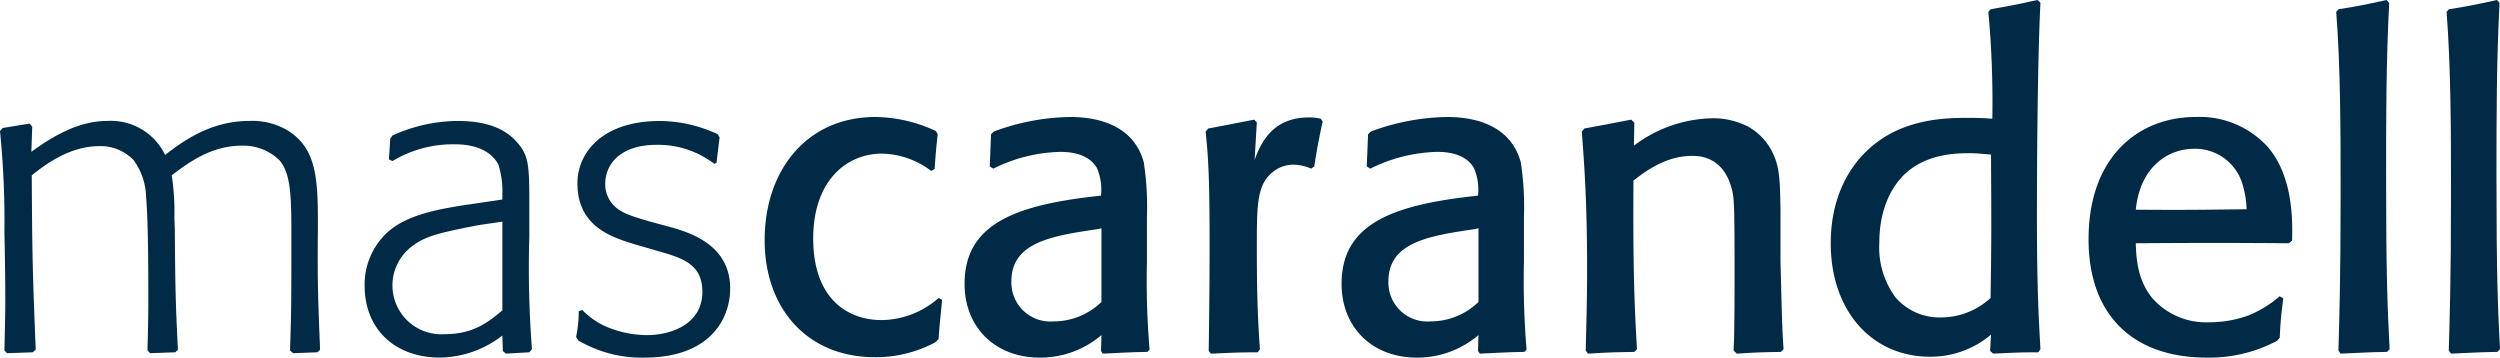
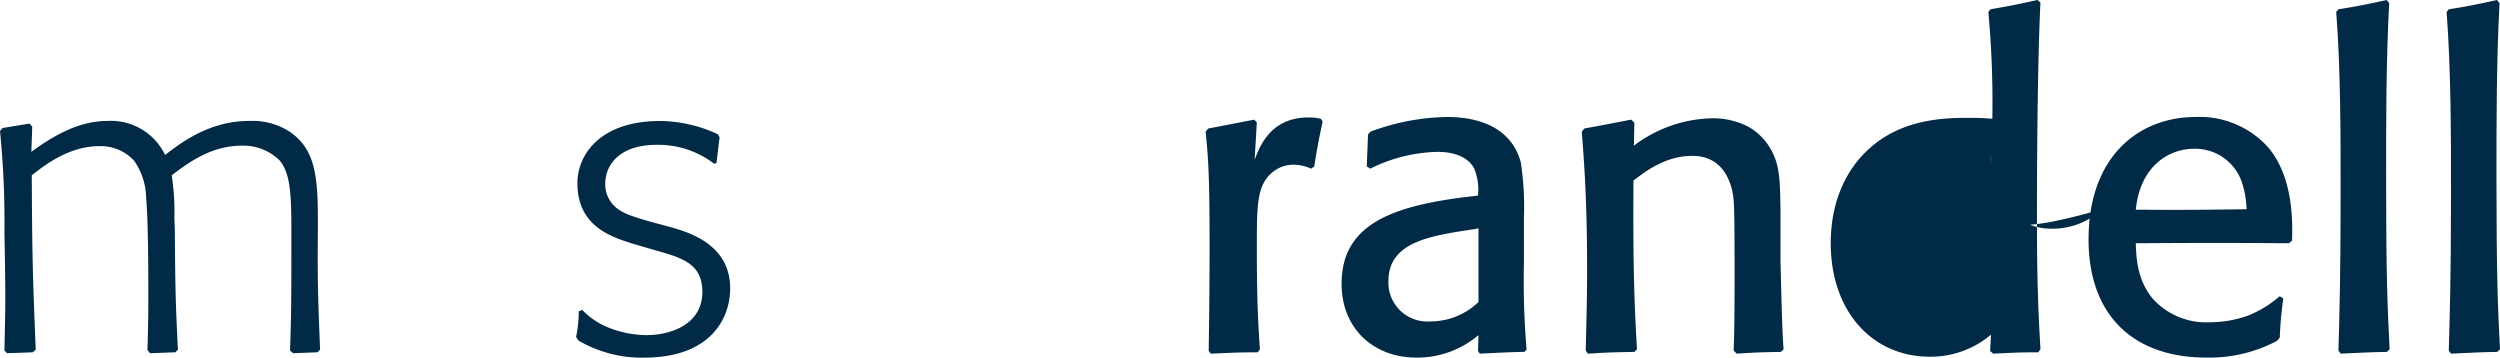
<svg xmlns="http://www.w3.org/2000/svg" width="323.028" height="46.207" viewBox="0 0 323.028 46.207">
  <g id="Grupo_93" data-name="Grupo 93" transform="translate(-37.23 -340.185)">
    <g id="Grupo_91" data-name="Grupo 91" transform="translate(37.23 355.815)">
      <path id="Trazado_327" data-name="Trazado 327" d="M41.451,393.933l-3.309.115L37.8,393.7c.057-2.738.114-4.278.114-6.674,0-2.909-.057-5.761-.114-8.614a115.761,115.761,0,0,0-.571-13.063l.342-.4,3.48-.57.343.4-.114,3.252c2.966-2.167,6.218-3.993,9.811-3.993a7.775,7.775,0,0,1,7.473,4.392c1.939-1.483,5.648-4.392,10.839-4.392a8.91,8.91,0,0,1,5.134,1.312c3.194,2.111,3.765,5.248,3.765,11.181v1.6c-.057,6.446,0,8.272.286,15.459l-.343.342-3.138.115-.4-.343c.171-5.305.171-6.332.171-15.744,0-4.906-.228-7.3-1.54-8.842a6.655,6.655,0,0,0-4.906-1.882c-3.936,0-6.9,2.225-9.013,3.822a31.156,31.156,0,0,1,.343,5.533l.056,1.426c.057,7.986.115,9.812.4,15.573l-.343.342-3.251.115-.342-.4c.056-2.11.113-3.765.113-6.389,0-3.365,0-10.153-.285-13.348a8.5,8.5,0,0,0-1.6-4.792,5.9,5.9,0,0,0-4.449-1.825c-3.993,0-7.187,2.567-8.728,3.765.057,10.325.114,12.778.514,22.533Z" transform="translate(-37.23 -364.041)" fill="#002a45" />
-       <path id="Trazado_328" data-name="Trazado 328" d="M112.451,366.323l.285-.4a20.545,20.545,0,0,1,8.443-1.883c4.05,0,6.275,1.2,7.587,2.682,1.654,1.825,1.654,3.08,1.654,8.671v3.537a136.936,136.936,0,0,0,.342,14.6l-.342.4-3.024.172-.4-.343-.057-2a13.358,13.358,0,0,1-8.1,2.852c-5.7,0-9.7-3.594-9.7-9.3a9.184,9.184,0,0,1,2.966-6.9c2.567-2.282,6.617-2.966,9.812-3.48l5.02-.742v-.741a11.279,11.279,0,0,0-.514-3.765c-.343-.685-1.6-2.624-5.59-2.624a15.079,15.079,0,0,0-8.1,2.168L112.28,369ZM123.86,377.5c-5.02.97-6.845,1.426-8.443,2.624a6.315,6.315,0,0,0,4.05,11.467c3.708,0,5.648-1.54,7.473-3.081V377.048Z" transform="translate(-62.026 -364.041)" fill="#002a45" />
      <path id="Trazado_329" data-name="Trazado 329" d="M151.642,388.457a9.675,9.675,0,0,0,2.739,2,13.529,13.529,0,0,0,5.59,1.255c3.081,0,7.188-1.369,7.188-5.591,0-3.651-2.624-4.392-6.047-5.362l-2.739-.8c-2.966-.913-7.358-2.282-7.358-7.872,0-3.765,3.023-8.044,10.667-8.044a18.045,18.045,0,0,1,7.473,1.712l.228.4-.4,3.309-.286.114a11.9,11.9,0,0,0-7.473-2.453c-4.563,0-6.617,2.4-6.617,5.077a3.957,3.957,0,0,0,1.084,2.738c1.027,1.027,2.225,1.369,4.735,2.111l2.966.8c2.054.627,7.359,2.167,7.359,7.815,0,3.936-2.567,8.956-11.124,8.956a16.146,16.146,0,0,1-8.5-2.224l-.285-.457a15.894,15.894,0,0,0,.342-3.309Z" transform="translate(-76.405 -364.041)" fill="#002a45" />
    </g>
    <g id="Grupo_92" data-name="Grupo 92" transform="translate(136.028 340.185)">
-       <path id="Trazado_330" data-name="Trazado 330" d="M210.954,386.875c-.228,2.452-.285,2.738-.456,5.077l-.4.4a16.076,16.076,0,0,1-7.872,1.939c-8.614,0-14.2-6.218-14.2-15.117,0-9.07,5.476-15.916,14.318-15.916a18.756,18.756,0,0,1,7.816,1.825l.228.4c-.228,2.053-.285,2.8-.4,4.506l-.456.228a10.808,10.808,0,0,0-6.332-2.225c-4.735,0-8.9,3.651-8.9,10.953,0,7.758,4.392,10.553,8.842,10.553a11.307,11.307,0,0,0,7.358-2.852Z" transform="translate(-188.022 -348.141)" fill="#002a45" />
-       <path id="Trazado_331" data-name="Trazado 331" d="M251.019,381.912a107.137,107.137,0,0,0,.343,11.409l-.285.286c-2.681.056-3.138.113-5.762.228l-.228-.343.057-2.053a12.223,12.223,0,0,1-7.987,2.909c-5.7,0-9.7-3.879-9.7-9.526,0-7.644,6.389-10.1,16.657-11.295l.97-.114a7.135,7.135,0,0,0-.514-3.537c-.571-1.027-1.882-2.111-4.734-2.111a20.353,20.353,0,0,0-8.671,2.168l-.456-.286c.114-2.624.114-2.966.171-4.164l.343-.343a29.4,29.4,0,0,1,9.868-1.882c4.221,0,8.328,1.426,9.526,5.876a38.2,38.2,0,0,1,.4,7.13Zm-6.389-4.164c-5.761.856-11.124,1.654-11.124,6.731a5.03,5.03,0,0,0,5.419,5.191,8.9,8.9,0,0,0,6.218-2.51v-9.526Z" transform="translate(-201.621 -348.141)" fill="#002a45" />
      <path id="Trazado_332" data-name="Trazado 332" d="M288.63,369.962a5.872,5.872,0,0,0-2.282-.514,4.249,4.249,0,0,0-2.4.742c-2.339,1.654-2.339,4.164-2.339,10.1,0,6.446.171,9.811.4,13.006l-.285.4c-2.682,0-3.309.057-6.047.172l-.286-.343c.057-4.335.114-8.271.114-13.576,0-9.128-.171-11.467-.513-14.775l.342-.4c2.168-.4,3.537-.685,5.933-1.141l.342.343-.285,4.848c.685-1.825,2.11-5.476,6.959-5.476a5.919,5.919,0,0,1,1.6.171l.228.343c-.571,2.738-.685,3.309-1.084,5.818Z" transform="translate(-218.011 -348.171)" fill="#002a45" />
      <path id="Trazado_333" data-name="Trazado 333" d="M325.37,381.912a107.015,107.015,0,0,0,.342,11.409l-.286.286c-2.681.056-3.138.113-5.761.228l-.229-.343.058-2.053a12.221,12.221,0,0,1-7.987,2.909c-5.7,0-9.7-3.879-9.7-9.526,0-7.644,6.389-10.1,16.657-11.295l.97-.114a7.142,7.142,0,0,0-.513-3.537c-.571-1.027-1.882-2.111-4.735-2.111a20.353,20.353,0,0,0-8.671,2.168l-.457-.286c.114-2.624.114-2.966.171-4.164l.343-.343a29.407,29.407,0,0,1,9.868-1.882c4.222,0,8.329,1.426,9.527,5.876a38.141,38.141,0,0,1,.4,7.13Zm-6.389-4.164c-5.762.856-11.124,1.654-11.124,6.731a5.031,5.031,0,0,0,5.42,5.191,8.9,8.9,0,0,0,6.218-2.51v-9.526Z" transform="translate(-227.257 -348.141)" fill="#002a45" />
      <path id="Trazado_334" data-name="Trazado 334" d="M374.9,393.7c-2.737.056-3.08.056-5.7.228l-.4-.4c0-.628.058-1.255.058-1.882.057-2.8.057-5.59.057-8.386,0-8.785-.057-9.355-.343-10.553-1.084-4.335-4.335-4.335-5.134-4.335-3.423,0-6.047,2-7.587,3.194-.056,9.926.057,15.117.457,21.792l-.343.343c-2.794.056-3.252.056-5.989.228l-.286-.4c.057-3.195.172-6.275.172-10.5,0-9.127-.4-13.976-.685-17.8l.342-.4c2.852-.514,3.366-.628,6.047-1.141l.4.4-.057,2.966a17.276,17.276,0,0,1,10.041-3.537,9.864,9.864,0,0,1,4.734,1.084,7.728,7.728,0,0,1,3.309,3.708c.742,1.711.8,3.423.856,6.959v6.674c.17,6.674.228,9.241.4,11.41Z" transform="translate(-243.588 -348.231)" fill="#002a45" />
-       <path id="Trazado_335" data-name="Trazado 335" d="M418.923,341.383c2.909-.514,3.48-.628,6.047-1.2l.4.342c-.4,7.93-.456,22.077-.456,27.781,0,8.842.227,13.063.456,17l-.286.4c-2.51,0-3.195.057-5.819.172l-.4-.343.114-2.11a12.069,12.069,0,0,1-7.872,2.852c-7.587,0-12.835-5.99-12.835-14.661,0-6.218,2.624-10.154,5.02-12.265,4.164-3.765,9.583-3.936,12.55-3.936,1.2,0,1.768,0,3.309.114a126.47,126.47,0,0,0-.514-13.8Zm.057,18.768c-.97-.057-1.654-.172-2.852-.172-1.768,0-5.534.115-8.272,2.682-1.255,1.2-3.308,3.879-3.308,8.956a10.8,10.8,0,0,0,2.11,7.016,7.51,7.51,0,0,0,5.876,2.567,9.466,9.466,0,0,0,6.389-2.51C419.038,371.218,419.038,369.506,418.98,360.151Z" transform="translate(-260.518 -340.185)" fill="#002a45" />
+       <path id="Trazado_335" data-name="Trazado 335" d="M418.923,341.383c2.909-.514,3.48-.628,6.047-1.2l.4.342c-.4,7.93-.456,22.077-.456,27.781,0,8.842.227,13.063.456,17l-.286.4c-2.51,0-3.195.057-5.819.172l-.4-.343.114-2.11a12.069,12.069,0,0,1-7.872,2.852c-7.587,0-12.835-5.99-12.835-14.661,0-6.218,2.624-10.154,5.02-12.265,4.164-3.765,9.583-3.936,12.55-3.936,1.2,0,1.768,0,3.309.114a126.47,126.47,0,0,0-.514-13.8Zm.057,18.768a10.8,10.8,0,0,0,2.11,7.016,7.51,7.51,0,0,0,5.876,2.567,9.466,9.466,0,0,0,6.389-2.51C419.038,371.218,419.038,369.506,418.98,360.151Z" transform="translate(-260.518 -340.185)" fill="#002a45" />
      <path id="Trazado_336" data-name="Trazado 336" d="M474.273,386.7c-.286,2.282-.343,2.853-.457,5.077l-.342.4a18.645,18.645,0,0,1-9.127,2.167c-9.355,0-15.231-5.362-15.231-15.288,0-10.61,6.389-15.8,13.862-15.8a11.912,11.912,0,0,1,9.355,3.936c3.252,3.879,3.138,9.526,3.081,12.037l-.4.342c-8.9-.057-10.44-.057-19.795,0,.057,2,.227,4.792,2.167,7.13a9.254,9.254,0,0,0,7.359,3.081,14.9,14.9,0,0,0,4.962-.856,14.375,14.375,0,0,0,4.107-2.51Zm-5.306-14.889a6.376,6.376,0,0,0-6.218-4.449c-3.195,0-6.959,2.167-7.529,7.872,6.9.057,9.069,0,14.318-.057A12.491,12.491,0,0,0,468.968,371.815Z" transform="translate(-278.049 -348.141)" fill="#002a45" />
      <path id="Trazado_337" data-name="Trazado 337" d="M504.517,385.651c-2.739.056-3.309.113-5.99.228l-.284-.4c.113-4.05.284-9.185.284-20.137,0-7.872,0-16.314-.57-23.616l.286-.342c2.794-.457,3.365-.571,6.218-1.2l.342.4c-.4,7.473-.4,15-.4,22.476,0,12.493.172,16.829.457,22.248Z" transform="translate(-294.89 -340.185)" fill="#002a45" />
      <path id="Trazado_338" data-name="Trazado 338" d="M526.283,385.651c-2.738.056-3.308.113-5.99.228l-.285-.4c.114-4.05.285-9.185.285-20.137,0-7.872,0-16.314-.57-23.616l.285-.342c2.8-.457,3.366-.571,6.218-1.2l.343.4c-.4,7.473-.4,15-.4,22.476,0,12.493.171,16.829.457,22.248Z" transform="translate(-302.395 -340.185)" fill="#002a45" />
    </g>
  </g>
</svg>